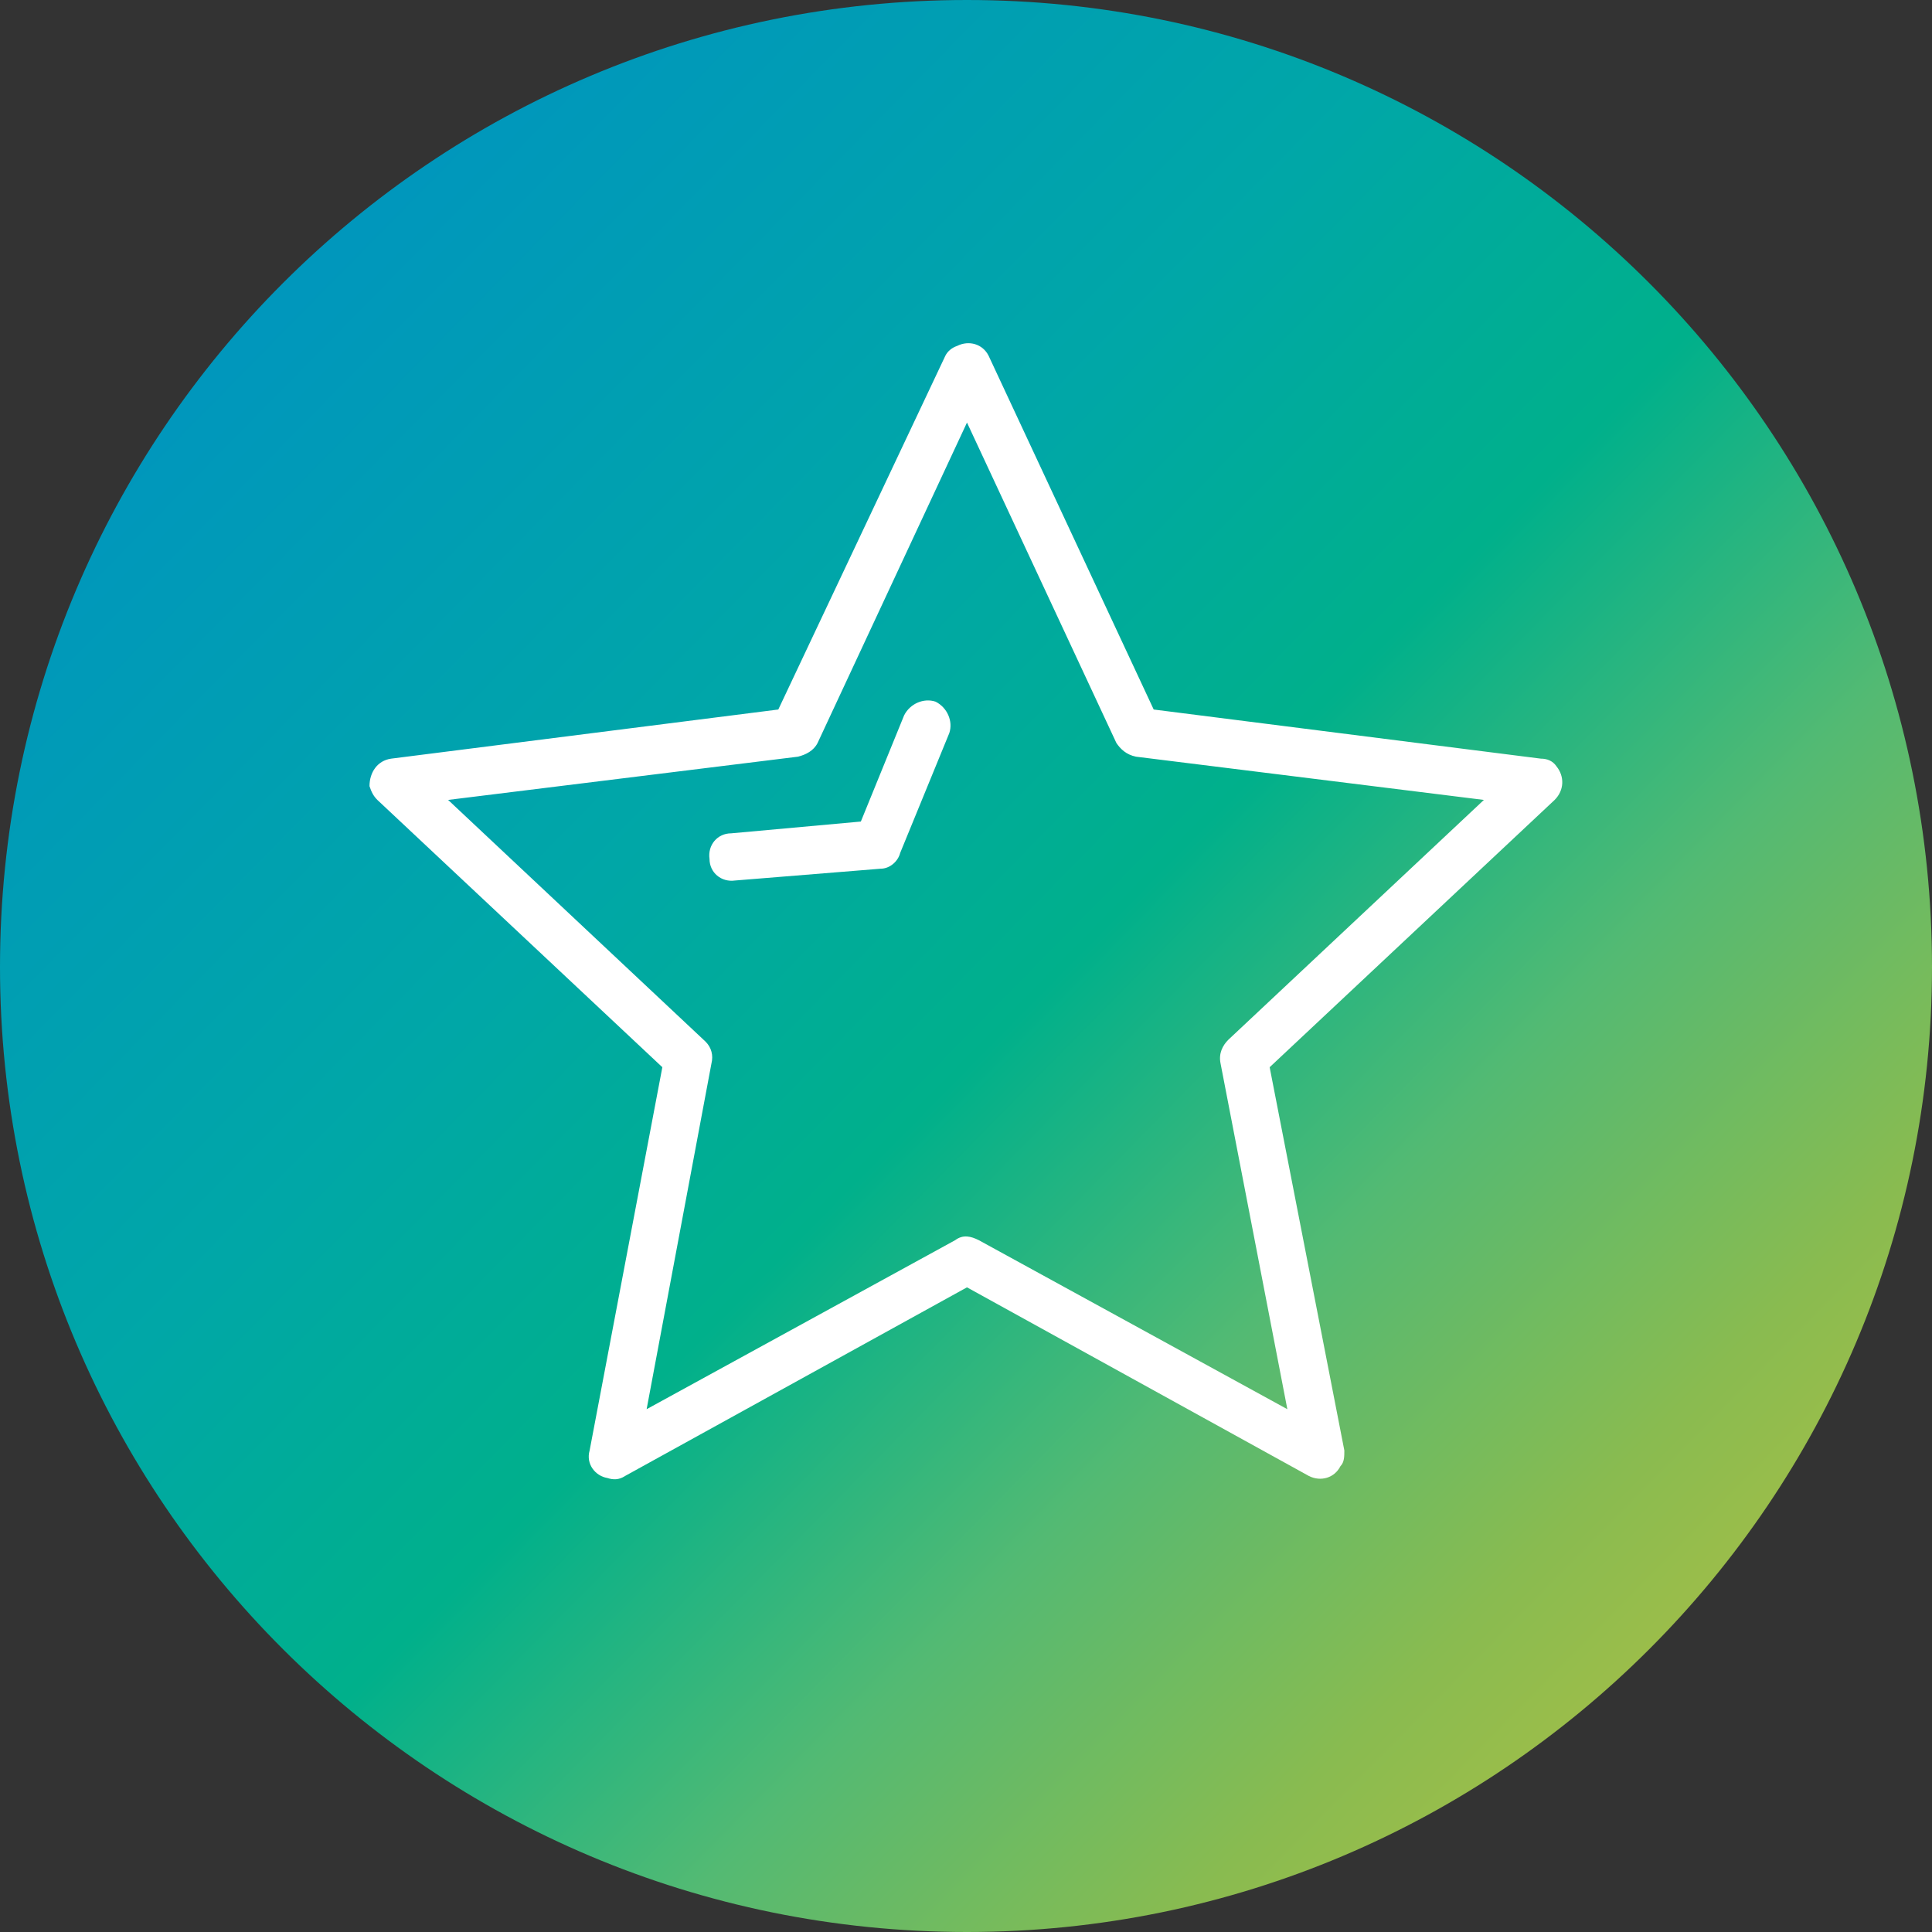
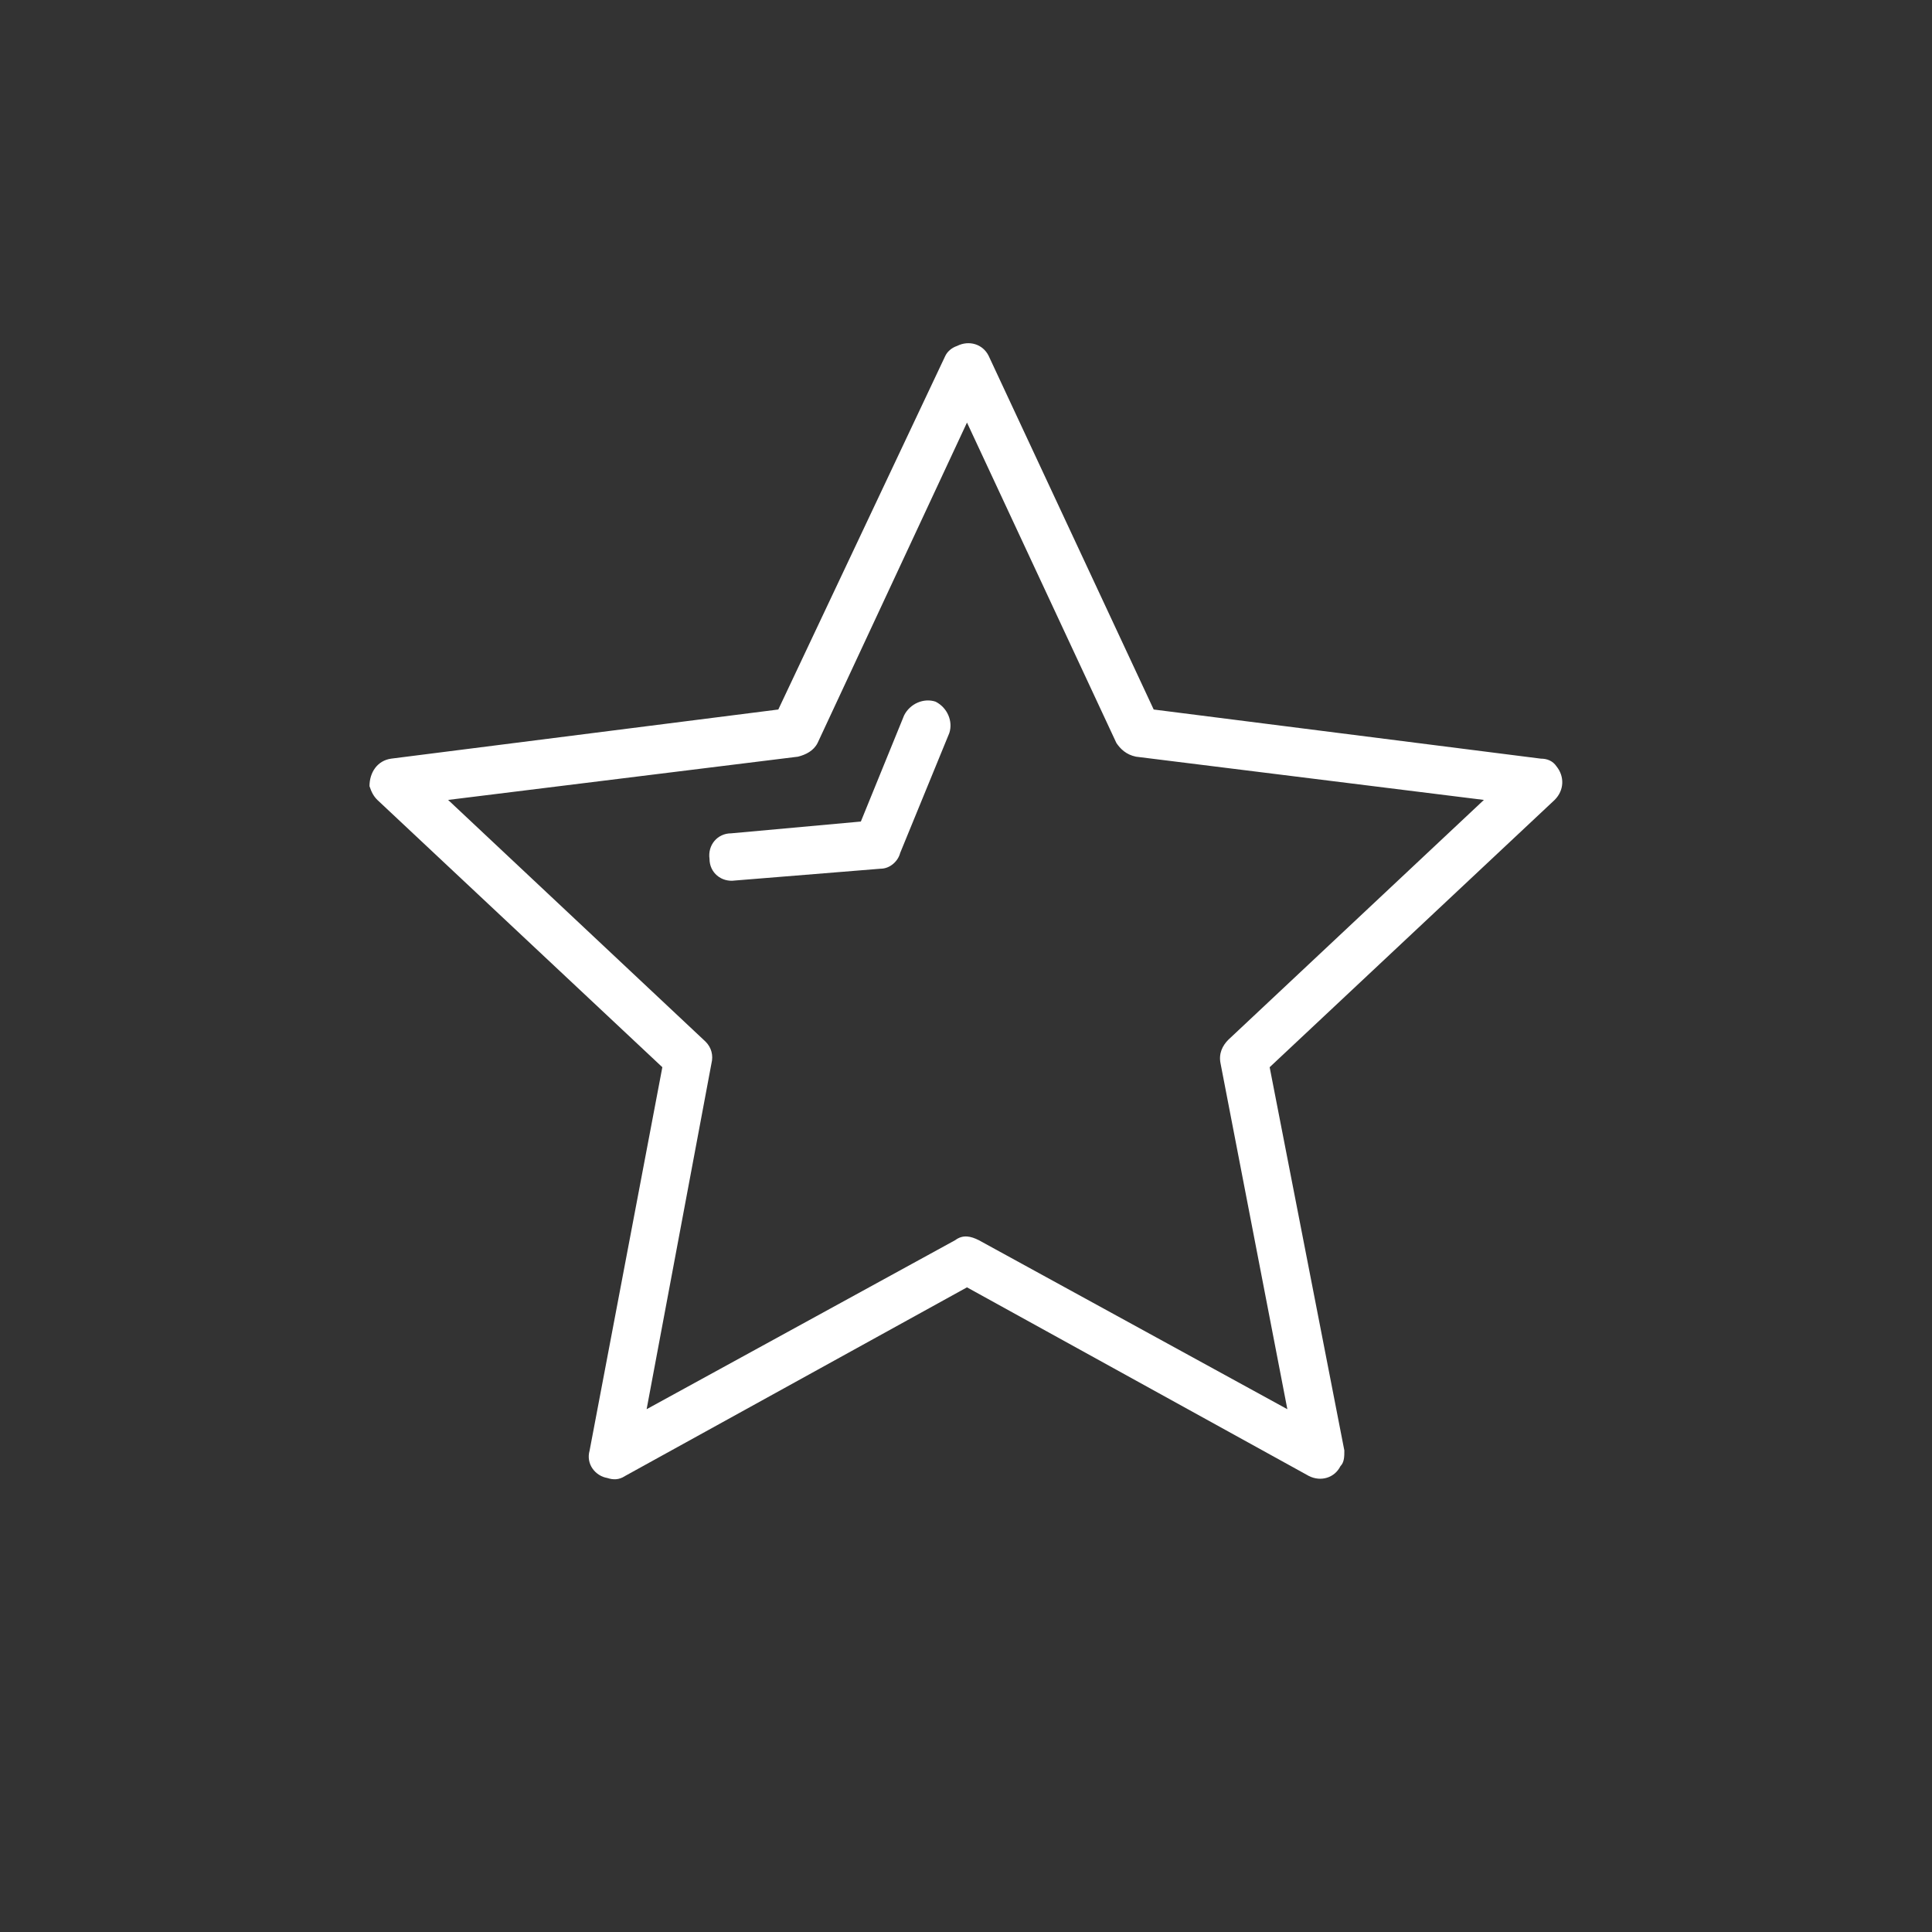
<svg xmlns="http://www.w3.org/2000/svg" xml:space="preserve" width="80px" height="80px" version="1.1" style="shape-rendering:geometricPrecision; text-rendering:geometricPrecision; image-rendering:optimizeQuality; fill-rule:evenodd; clip-rule:evenodd" viewBox="0 0 9.83 9.83">
  <rect x="0" y="0" width="9.83" height="9.83" fill="#333333" stroke="none" />
  <defs>
    <style type="text/css">
   
    .fil1 {fill:white;fill-rule:nonzero}
    .fil0 {fill:url(#id0)}
   
  </style>
    <linearGradient id="id0" gradientUnits="userSpaceOnUse" x1="1.11" y1="1.02" x2="9.36" y2="9.13">
      <stop offset="0" style="stop-opacity:1; stop-color:#0094C0" />
      <stop offset="0.329" style="stop-opacity:1; stop-color:#00A7A7" />
      <stop offset="0.502" style="stop-opacity:1; stop-color:#00B08B" />
      <stop offset="0.671" style="stop-opacity:1; stop-color:#53BA73" />
      <stop offset="0.831" style="stop-opacity:1; stop-color:#89BB50" />
      <stop offset="1" style="stop-opacity:1; stop-color:#B6C141" />
    </linearGradient>
  </defs>
  <g id="Слой_x0020_1">
-     <path class="fil0" d="M0 4.92c0,2.71 2.2,4.91 4.92,4.91 2.71,0 4.91,-2.2 4.91,-4.91l0 0c0,-2.72 -2.2,-4.92 -4.91,-4.92l0 0c-2.72,0 -4.92,2.2 -4.92,4.92z" />
    <path class="fil1" d="M4.92 2.15l-0.76 1.63c-0.02,0.04 -0.06,0.06 -0.1,0.07l-1.78 0.22 1.31 1.23c0.03,0.03 0.04,0.07 0.03,0.11l0 0 -0.33 1.76 1.57 -0.86c0.04,-0.03 0.08,-0.02 0.12,0l1.57 0.86 -0.34 -1.76c-0.01,-0.05 0.01,-0.09 0.04,-0.12l1.3 -1.22 -1.77 -0.22c-0.05,-0.01 -0.08,-0.04 -0.1,-0.07l-0.76 -1.63zm-1.18 2.33c-0.07,0.01 -0.13,-0.04 -0.13,-0.11 -0.01,-0.07 0.04,-0.13 0.11,-0.13l0.66 -0.06 0.22 -0.54c0.03,-0.06 0.1,-0.09 0.16,-0.07 0.06,0.03 0.09,0.1 0.07,0.16l-0.25 0.61c-0.01,0.04 -0.05,0.08 -0.1,0.08l-0.74 0.06zm0.22 -0.87l0.85 -1.8 0 0c0.01,-0.02 0.03,-0.04 0.06,-0.05 0.06,-0.03 0.13,-0.01 0.16,0.05l0.84 1.8 1.97 0.25c0.03,0 0.06,0.01 0.08,0.04 0.04,0.05 0.04,0.12 -0.01,0.17l-1.45 1.36 0.38 1.95c0,0.03 0,0.06 -0.02,0.08 -0.03,0.06 -0.1,0.08 -0.16,0.05l-1.74 -0.96 -1.74 0.96 0 0c-0.03,0.02 -0.06,0.02 -0.09,0.01 -0.06,-0.01 -0.11,-0.07 -0.09,-0.14l0.37 -1.95 -1.45 -1.36 0 0c-0.02,-0.02 -0.03,-0.04 -0.04,-0.07 0,-0.07 0.04,-0.13 0.11,-0.14l1.97 -0.25z" />
  </g>
</svg>